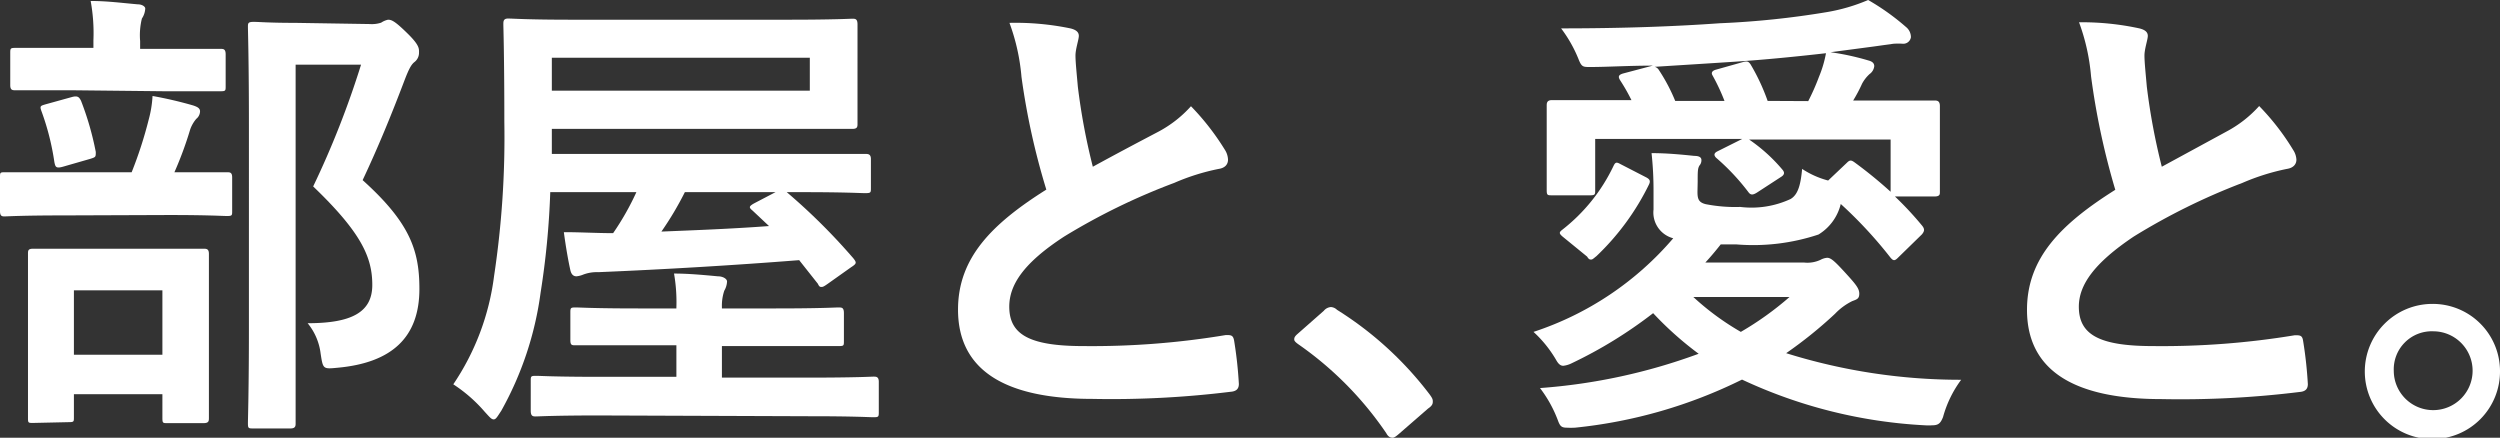
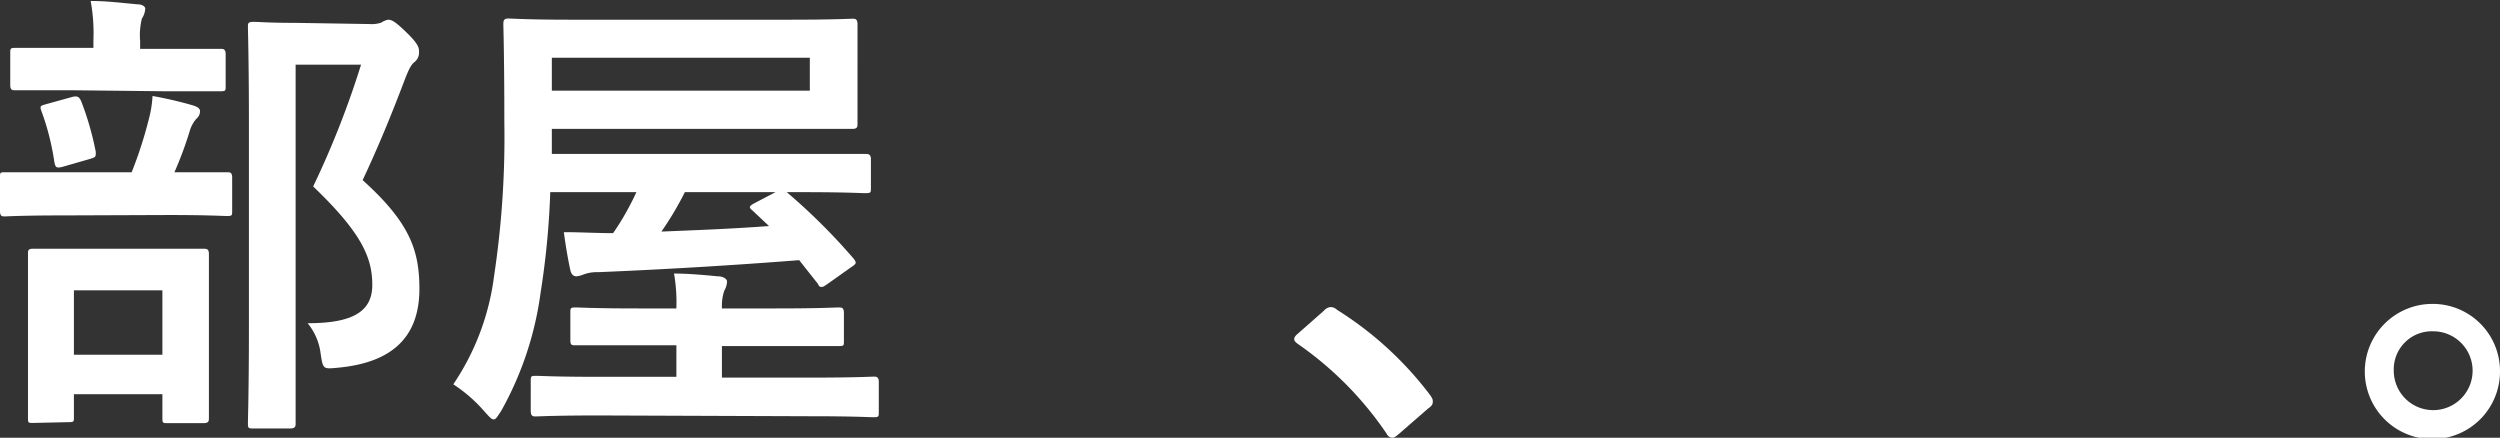
<svg xmlns="http://www.w3.org/2000/svg" viewBox="0 0 126.85 22.21">
  <rect x="0" y="0" width="126.85" height="22.21" fill="#333333" stroke="none" />
  <defs>
    <style>.cls-1{fill:#fff;}</style>
  </defs>
  <g id="レイヤー_2" data-name="レイヤー 2">
    <g id="レイヤー_1-2" data-name="レイヤー 1">
      <path class="cls-1" d="M3.26,10.93c-2.15,0-2.88.05-3,.05S0,11,0,10.72V9c0-.24,0-.26.24-.26s.87,0,3,0H6.68a21,21,0,0,0,.87-2.69,5.7,5.7,0,0,0,.19-1.18,20.52,20.52,0,0,1,2.06.48c.21.07.35.14.35.3a.5.5,0,0,1-.19.38,1.69,1.69,0,0,0-.31.54,18.58,18.58,0,0,1-.8,2.17c1.84,0,2.53,0,2.67,0s.26,0,.26.26v1.7c0,.23,0,.26-.26.26s-.87-.05-3-.05Zm.42-6.35c-2.07,0-2.76,0-2.9,0s-.26,0-.26-.26V2.71c0-.25,0-.28.26-.28s.83,0,2.9,0H4.74V2.05a9,9,0,0,0-.14-2c.85,0,1.58.1,2.39.17.23,0,.38.12.38.21A1,1,0,0,1,7.2.94a3.52,3.52,0,0,0-.09,1.14v.4h1.2c2,0,2.74,0,2.88,0s.26,0,.26.28V4.37c0,.23,0,.26-.26.26s-.83,0-2.88,0Zm-2,16.88c-.24,0-.26,0-.26-.24s0-.75,0-4v-1.7c0-1.84,0-2.48,0-2.64s0-.26.26-.26.78,0,2.62,0H7.7c1.84,0,2.47,0,2.62,0s.28,0,.28.26,0,.8,0,2.31v2c0,3.24,0,3.83,0,4s0,.28-.28.28H8.5c-.24,0-.26,0-.26-.28V20H3.75v1.18c0,.21,0,.24-.26.24Zm1.51-13c-.36.1-.38,0-.43-.23a12.87,12.87,0,0,0-.66-2.6c-.09-.26-.05-.26.26-.35l1.3-.36c.28-.07.35,0,.45.19a15,15,0,0,1,.75,2.6c0,.26,0,.26-.28.35ZM3.75,18H8.24V14.73H3.75Zm15-16.78a1.53,1.53,0,0,0,.59-.07A1,1,0,0,1,19.69,1c.19,0,.37.09,1,.71s.57.78.57,1a.59.59,0,0,1-.22.43c-.16.12-.28.33-.49.87-.69,1.82-1.35,3.43-2.15,5.13,2.41,2.17,2.88,3.58,2.88,5.52,0,2.45-1.39,3.75-4.16,4-.73.07-.73.07-.85-.71a3,3,0,0,0-.66-1.55c2.22,0,3.28-.55,3.28-1.94s-.54-2.64-3-5a45.64,45.64,0,0,0,2.43-6.18H15V16.55c0,3.16,0,4.81,0,4.93s0,.26-.26.26H12.87c-.26,0-.29,0-.29-.26s.05-1.7.05-4.91V6.37c0-3.23-.05-4.81-.05-5s0-.26.29-.26.77.05,2.1.05Z" />
      <path class="cls-1" d="M40.55,13.2c-3.3.26-6.82.47-10.2.61a1.93,1.93,0,0,0-.75.12,1.21,1.21,0,0,1-.35.09c-.15,0-.26-.09-.31-.31-.12-.54-.24-1.25-.33-1.93.87,0,1.67.05,2.5.05a13.56,13.56,0,0,0,1.18-2.08H27.92a41.25,41.25,0,0,1-.49,5.1,16.83,16.83,0,0,1-2,6c-.19.28-.26.43-.38.43s-.21-.12-.45-.38A7.49,7.49,0,0,0,23,19.5,12.64,12.64,0,0,0,25.07,14a47.14,47.14,0,0,0,.52-7.82c0-3.32-.05-4.81-.05-4.95s0-.29.24-.29S26.74,1,29,1h11c2.29,0,3.11-.05,3.25-.05s.26,0,.26.29,0,.54,0,1.63V4.67c0,1.07,0,1.47,0,1.61s0,.26-.26.26-1,0-3.25,0H28V7.81H40.65c2.31,0,3.11,0,3.25,0s.29,0,.29.26V9.54c0,.23,0,.26-.29.26s-.94-.05-3.25-.05h-.73a30.79,30.79,0,0,1,3.39,3.37c.17.22.15.26-.14.45L42,14.4c-.17.12-.24.16-.31.16s-.12,0-.19-.16ZM30.4,21.08c-2.29,0-3.07.05-3.21.05s-.26,0-.26-.29V19.33c0-.23,0-.26.26-.26s.92.05,3.21.05h3.92v-1.6H32.38c-2.24,0-3,0-3.18,0s-.26,0-.26-.26V15.89c0-.26,0-.29.26-.29s.94.05,3.18.05h1.94V15.6a8.39,8.39,0,0,0-.12-1.72c.73,0,1.47.07,2.22.14.28,0,.47.14.47.26a1,1,0,0,1-.14.47,2.39,2.39,0,0,0-.12.83v.07h2.74c2.27,0,3-.05,3.17-.05s.28,0,.28.29V17.3c0,.24,0,.26-.28.26s-.9,0-3.17,0H36.63v1.6h4.49c2.29,0,3.09-.05,3.21-.05s.26,0,.26.26v1.51c0,.26,0,.29-.26.29s-.92-.05-3.21-.05ZM41.09,2.93H28V4.6H41.09Zm-2.9,7.76c-.19-.16-.21-.21.07-.37l1.09-.57h-4.6a16.21,16.21,0,0,1-1.19,2c1.73-.07,3.59-.14,5.46-.28Z" />
-       <path class="cls-1" d="M54.31,1.44c.29.07.43.19.43.38s-.17.66-.17,1,.07,1,.12,1.58a32.26,32.26,0,0,0,.76,4.06c1.17-.64,2-1.08,3.35-1.79a6,6,0,0,0,1.63-1.28A12.79,12.79,0,0,1,62.15,7.6a1,1,0,0,1,.16.5c0,.23-.14.42-.47.47a11.07,11.07,0,0,0-2.26.71A32.63,32.63,0,0,0,54,12c-2.06,1.34-2.79,2.45-2.79,3.56,0,1.4,1,2,3.76,2A41.23,41.23,0,0,0,62.2,17c.26,0,.37,0,.42.29a20.67,20.67,0,0,1,.24,2.19c0,.26-.14.38-.43.4a49.26,49.26,0,0,1-7,.36c-4.46,0-6.82-1.47-6.82-4.53,0-2.63,1.72-4.35,4.48-6.09A36.12,36.12,0,0,1,51.83,3.9a10.42,10.42,0,0,0-.61-2.74A13.79,13.79,0,0,1,54.31,1.44Z" />
      <path class="cls-1" d="M67.17,15.77a.51.51,0,0,1,.36-.19.48.48,0,0,1,.31.14A17.64,17.64,0,0,1,72.53,20c.14.19.17.26.17.36s0,.21-.24.37L71,22c-.16.14-.26.21-.33.21s-.21,0-.33-.23a17.4,17.4,0,0,0-4.46-4.51c-.14-.1-.21-.17-.21-.24s0-.14.16-.28Z" />
-       <path class="cls-1" d="M86.13,9.73c0,.35.05.54.42.63a7.79,7.79,0,0,0,1.75.14,4.71,4.71,0,0,0,2.55-.4c.4-.23.52-.78.59-1.53a4.42,4.42,0,0,0,1.32.59l.95-.9c.16-.16.23-.14.42,0a22.42,22.42,0,0,1,1.8,1.47V7.08H88.75a8.39,8.39,0,0,1,1.7,1.54c.09.11.12.23-.07.35l-1.23.8c-.19.12-.31.14-.42,0A11.26,11.26,0,0,0,87.07,8c-.11-.12-.11-.22.05-.31l1.28-.64H80.94v2.6c0,.21,0,.26-.26.26H78.74c-.21,0-.26,0-.26-.26s0-.36,0-2.34V6.47c0-.69,0-1,0-1.11s0-.28.26-.28,1,0,3.12,0h.92a9.51,9.51,0,0,0-.57-1c-.12-.19-.09-.28.14-.35l1.51-.4c-1.22,0-2.31.07-3.18.07-.36,0-.43,0-.59-.41a6.77,6.77,0,0,0-.88-1.55c3.19,0,5.81-.1,8.05-.26A44,44,0,0,0,92.72.61,9.2,9.2,0,0,0,94.79,0a11.9,11.9,0,0,1,1.92,1.37.66.66,0,0,1,.25.52.39.39,0,0,1-.4.33,3.7,3.7,0,0,0-.49,0l-1,.14-2.19.29a13,13,0,0,1,1.93.42c.19.05.29.14.29.29a.57.57,0,0,1-.24.4,1.81,1.81,0,0,0-.38.49,7.61,7.61,0,0,1-.45.85h1c2.2,0,3,0,3.12,0s.28,0,.28.28,0,.42,0,1v1c0,2,0,2.24,0,2.36s0,.23-.28.23h-2a16.94,16.94,0,0,1,1.37,1.47c.16.19.12.3,0,.45L96.3,13.08c-.16.16-.23.16-.37,0a22,22,0,0,0-2.53-2.73,2.5,2.5,0,0,1-1.13,1.55,10.48,10.48,0,0,1-4.18.5h-.78c-.26.33-.52.64-.78.92h5a1.56,1.56,0,0,0,.85-.14.84.84,0,0,1,.33-.1c.19,0,.38.17.92.76s.71.8.71,1.06-.12.29-.36.38a3.08,3.08,0,0,0-.87.64,21.72,21.72,0,0,1-2.48,2,29.61,29.61,0,0,0,8.88,1.35,5.68,5.68,0,0,0-.92,1.89c-.12.3-.22.42-.55.42a2.93,2.93,0,0,1-.37,0,24.91,24.91,0,0,1-9.28-2.32,24.66,24.66,0,0,1-8.47,2.44,3.91,3.91,0,0,1-.43,0c-.26,0-.33-.09-.42-.31a6.39,6.39,0,0,0-.93-1.7,29.41,29.41,0,0,0,8.05-1.74,17,17,0,0,1-2.31-2.06,22.59,22.59,0,0,1-4.15,2.55,1.26,1.26,0,0,1-.41.12c-.14,0-.25-.09-.37-.31a6.08,6.08,0,0,0-1.14-1.41,15.81,15.81,0,0,0,7.09-4.75,1.35,1.35,0,0,1-1-1.46V9.7a17.56,17.56,0,0,0-.1-1.93c.78,0,1.49.07,2.17.14.31,0,.36.12.36.21a.4.4,0,0,1-.1.28c-.09.15-.09.31-.09.83ZM83.53,9c.19.1.22.19.14.36A12.72,12.72,0,0,1,81,13c-.12.09-.19.17-.26.17s-.12,0-.21-.15L79.28,12c-.18-.16-.18-.21,0-.35a9,9,0,0,0,2.58-3.21c.09-.19.14-.24.35-.12Zm8.22-3.87a11,11,0,0,0,.54-1.22,5.79,5.79,0,0,0,.36-1.21c-1.49.17-3.1.33-4.61.43s-2.83.18-4.08.26a.35.35,0,0,1,.21.16A9,9,0,0,1,85,5.12H87.5a10,10,0,0,0-.61-1.3c-.08-.14,0-.23.16-.28l1.42-.4c.21-.05.26,0,.35.12a10.38,10.38,0,0,1,.87,1.86Zm-5.83,9.94a13.4,13.4,0,0,0,2.41,1.77,15.8,15.8,0,0,0,2.47-1.77Z" />
-       <path class="cls-1" d="M108.55,1.44c.29.07.43.19.43.38s-.17.66-.17,1,.07,1,.12,1.58a32.26,32.26,0,0,0,.76,4.06L113,6.66a6,6,0,0,0,1.63-1.28,12.31,12.31,0,0,1,1.72,2.22,1,1,0,0,1,.17.5c0,.23-.15.42-.48.47a11.27,11.27,0,0,0-2.26.71A32.63,32.63,0,0,0,108.27,12c-2,1.34-2.79,2.45-2.79,3.56,0,1.4,1,2,3.76,2a41.23,41.23,0,0,0,7.2-.55c.26,0,.38,0,.42.29a20.67,20.67,0,0,1,.24,2.19c0,.26-.14.38-.43.4a49.17,49.17,0,0,1-7,.36c-4.46,0-6.82-1.47-6.82-4.53,0-2.63,1.72-4.35,4.48-6.09a37.25,37.25,0,0,1-1.23-5.76,10.42,10.42,0,0,0-.61-2.74A13.79,13.79,0,0,1,108.55,1.44Z" />
      <path class="cls-1" d="M126.85,18.81a3.43,3.43,0,1,1-3.43-3.39A3.41,3.41,0,0,1,126.85,18.81Zm-5.39,0a2,2,0,1,0,2-2A1.93,1.93,0,0,0,121.46,18.81Z" />
    </g>
  </g>
</svg>